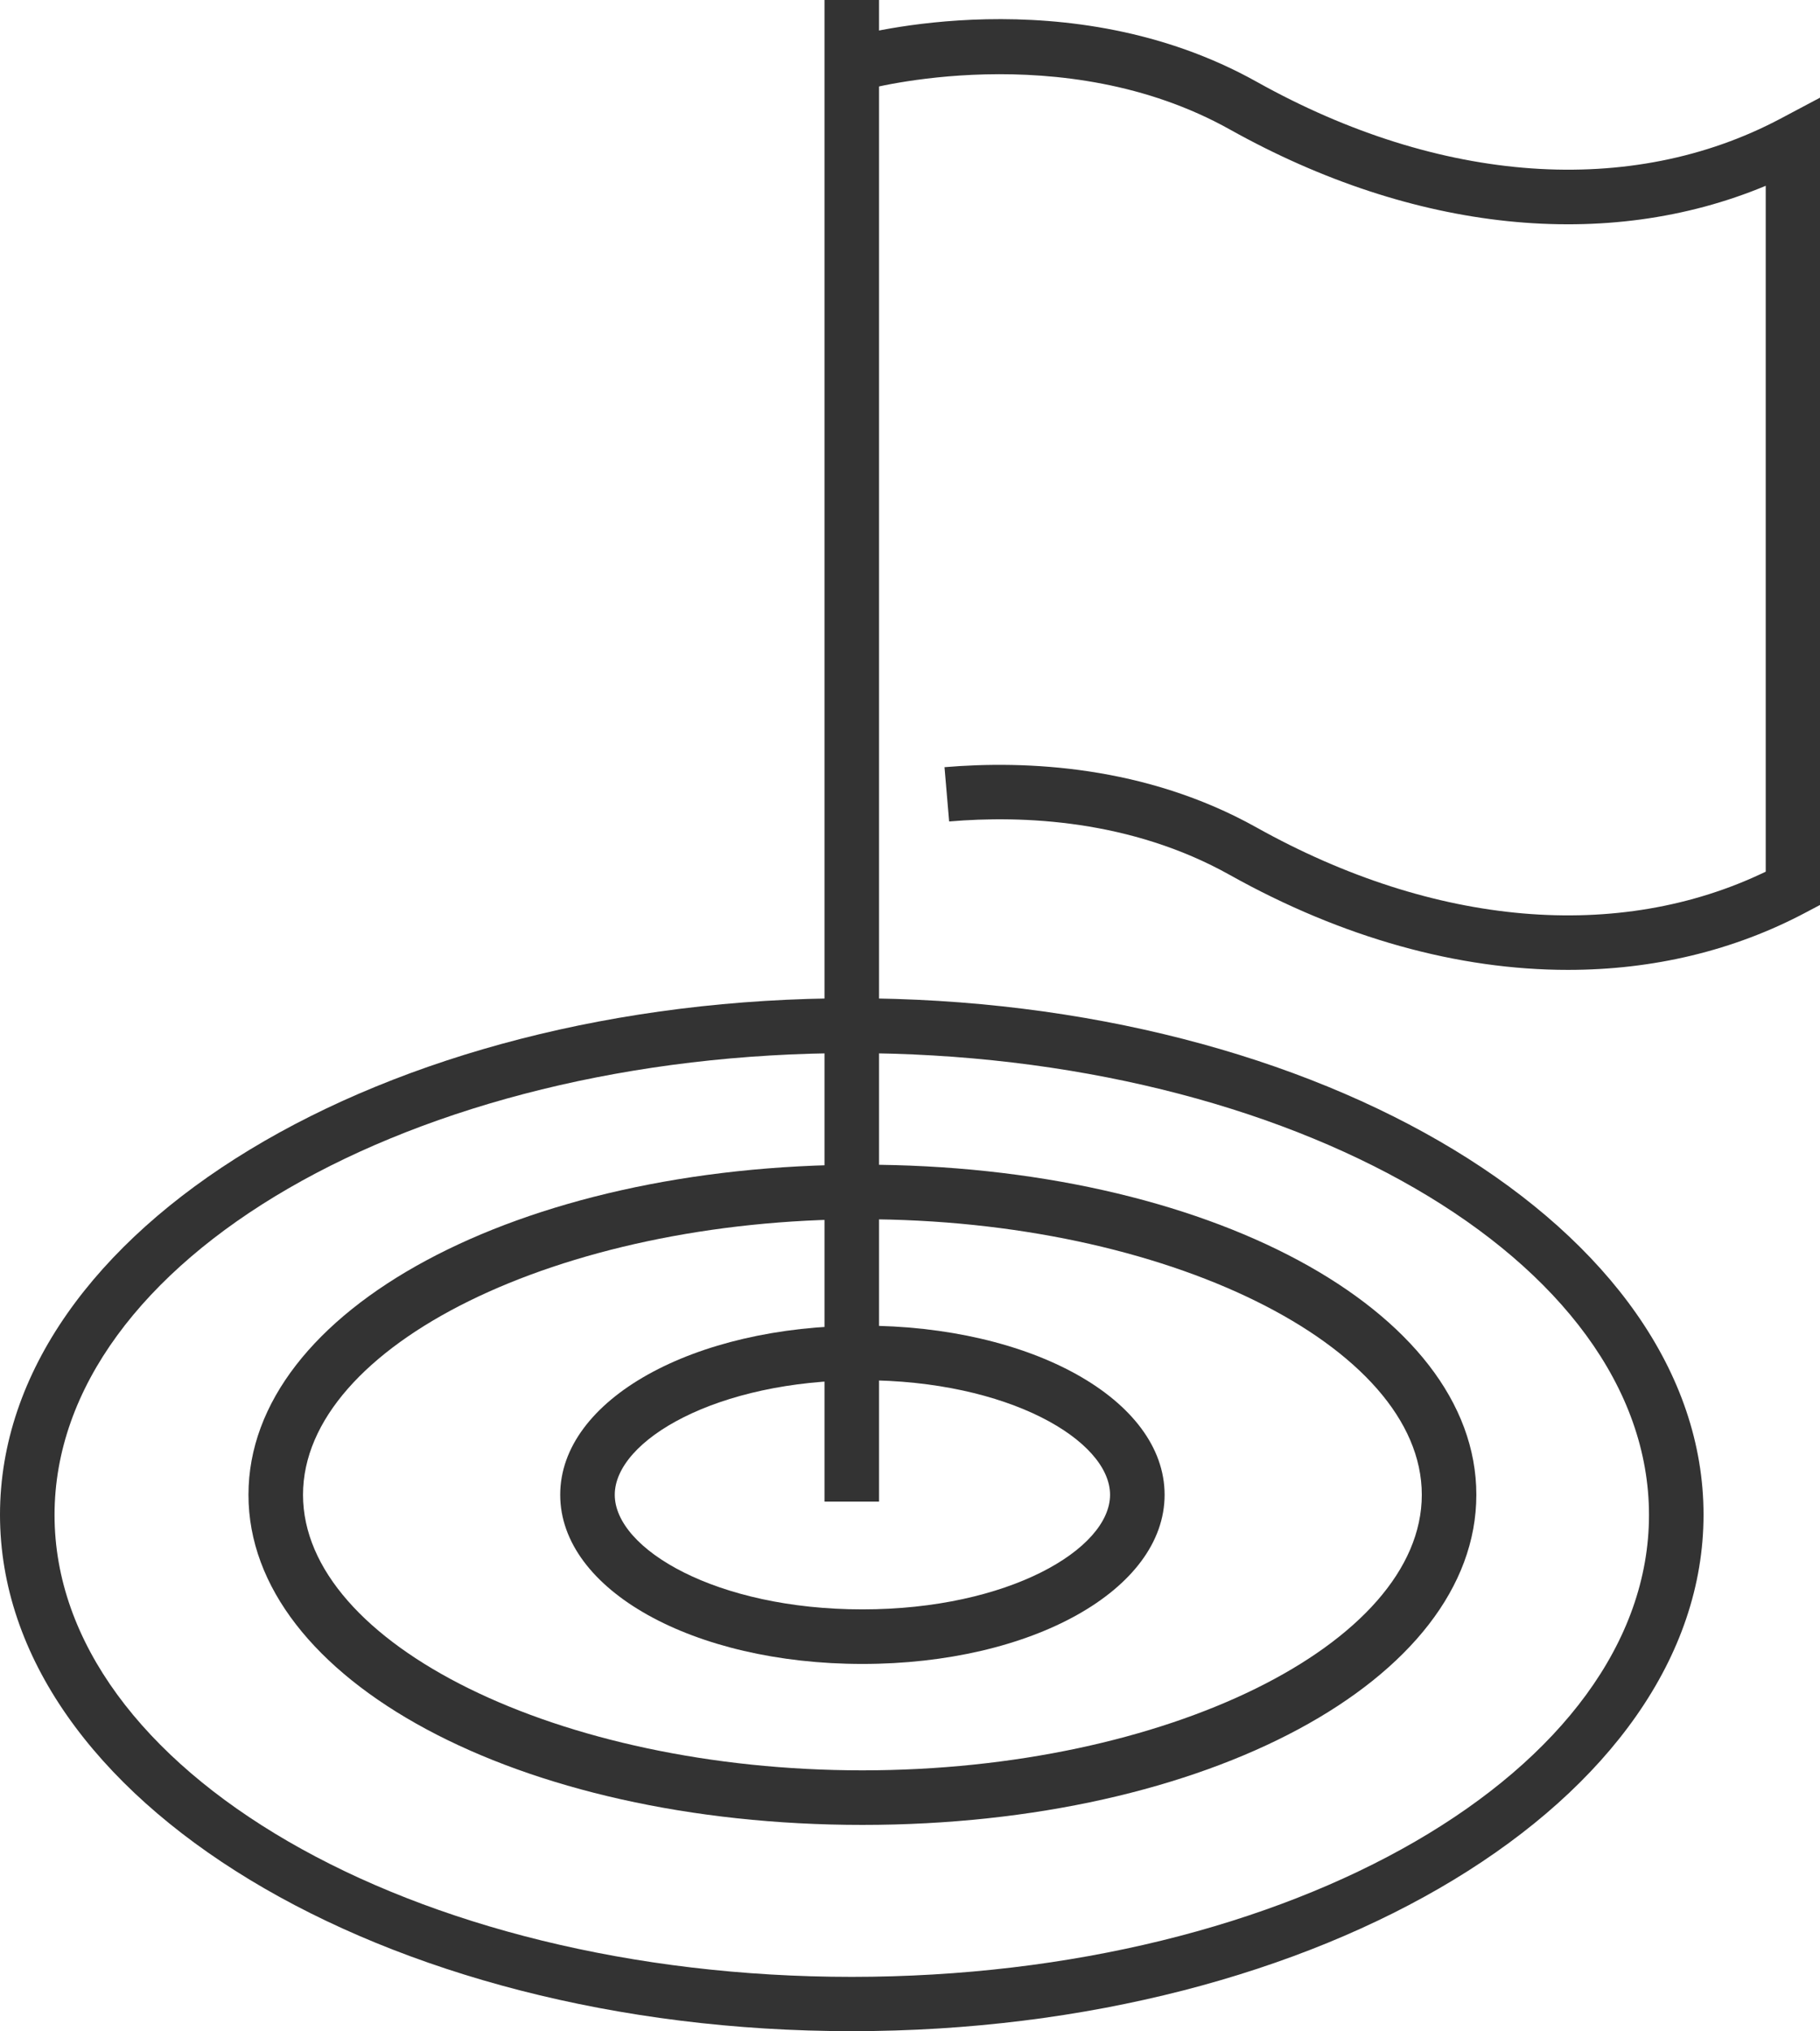
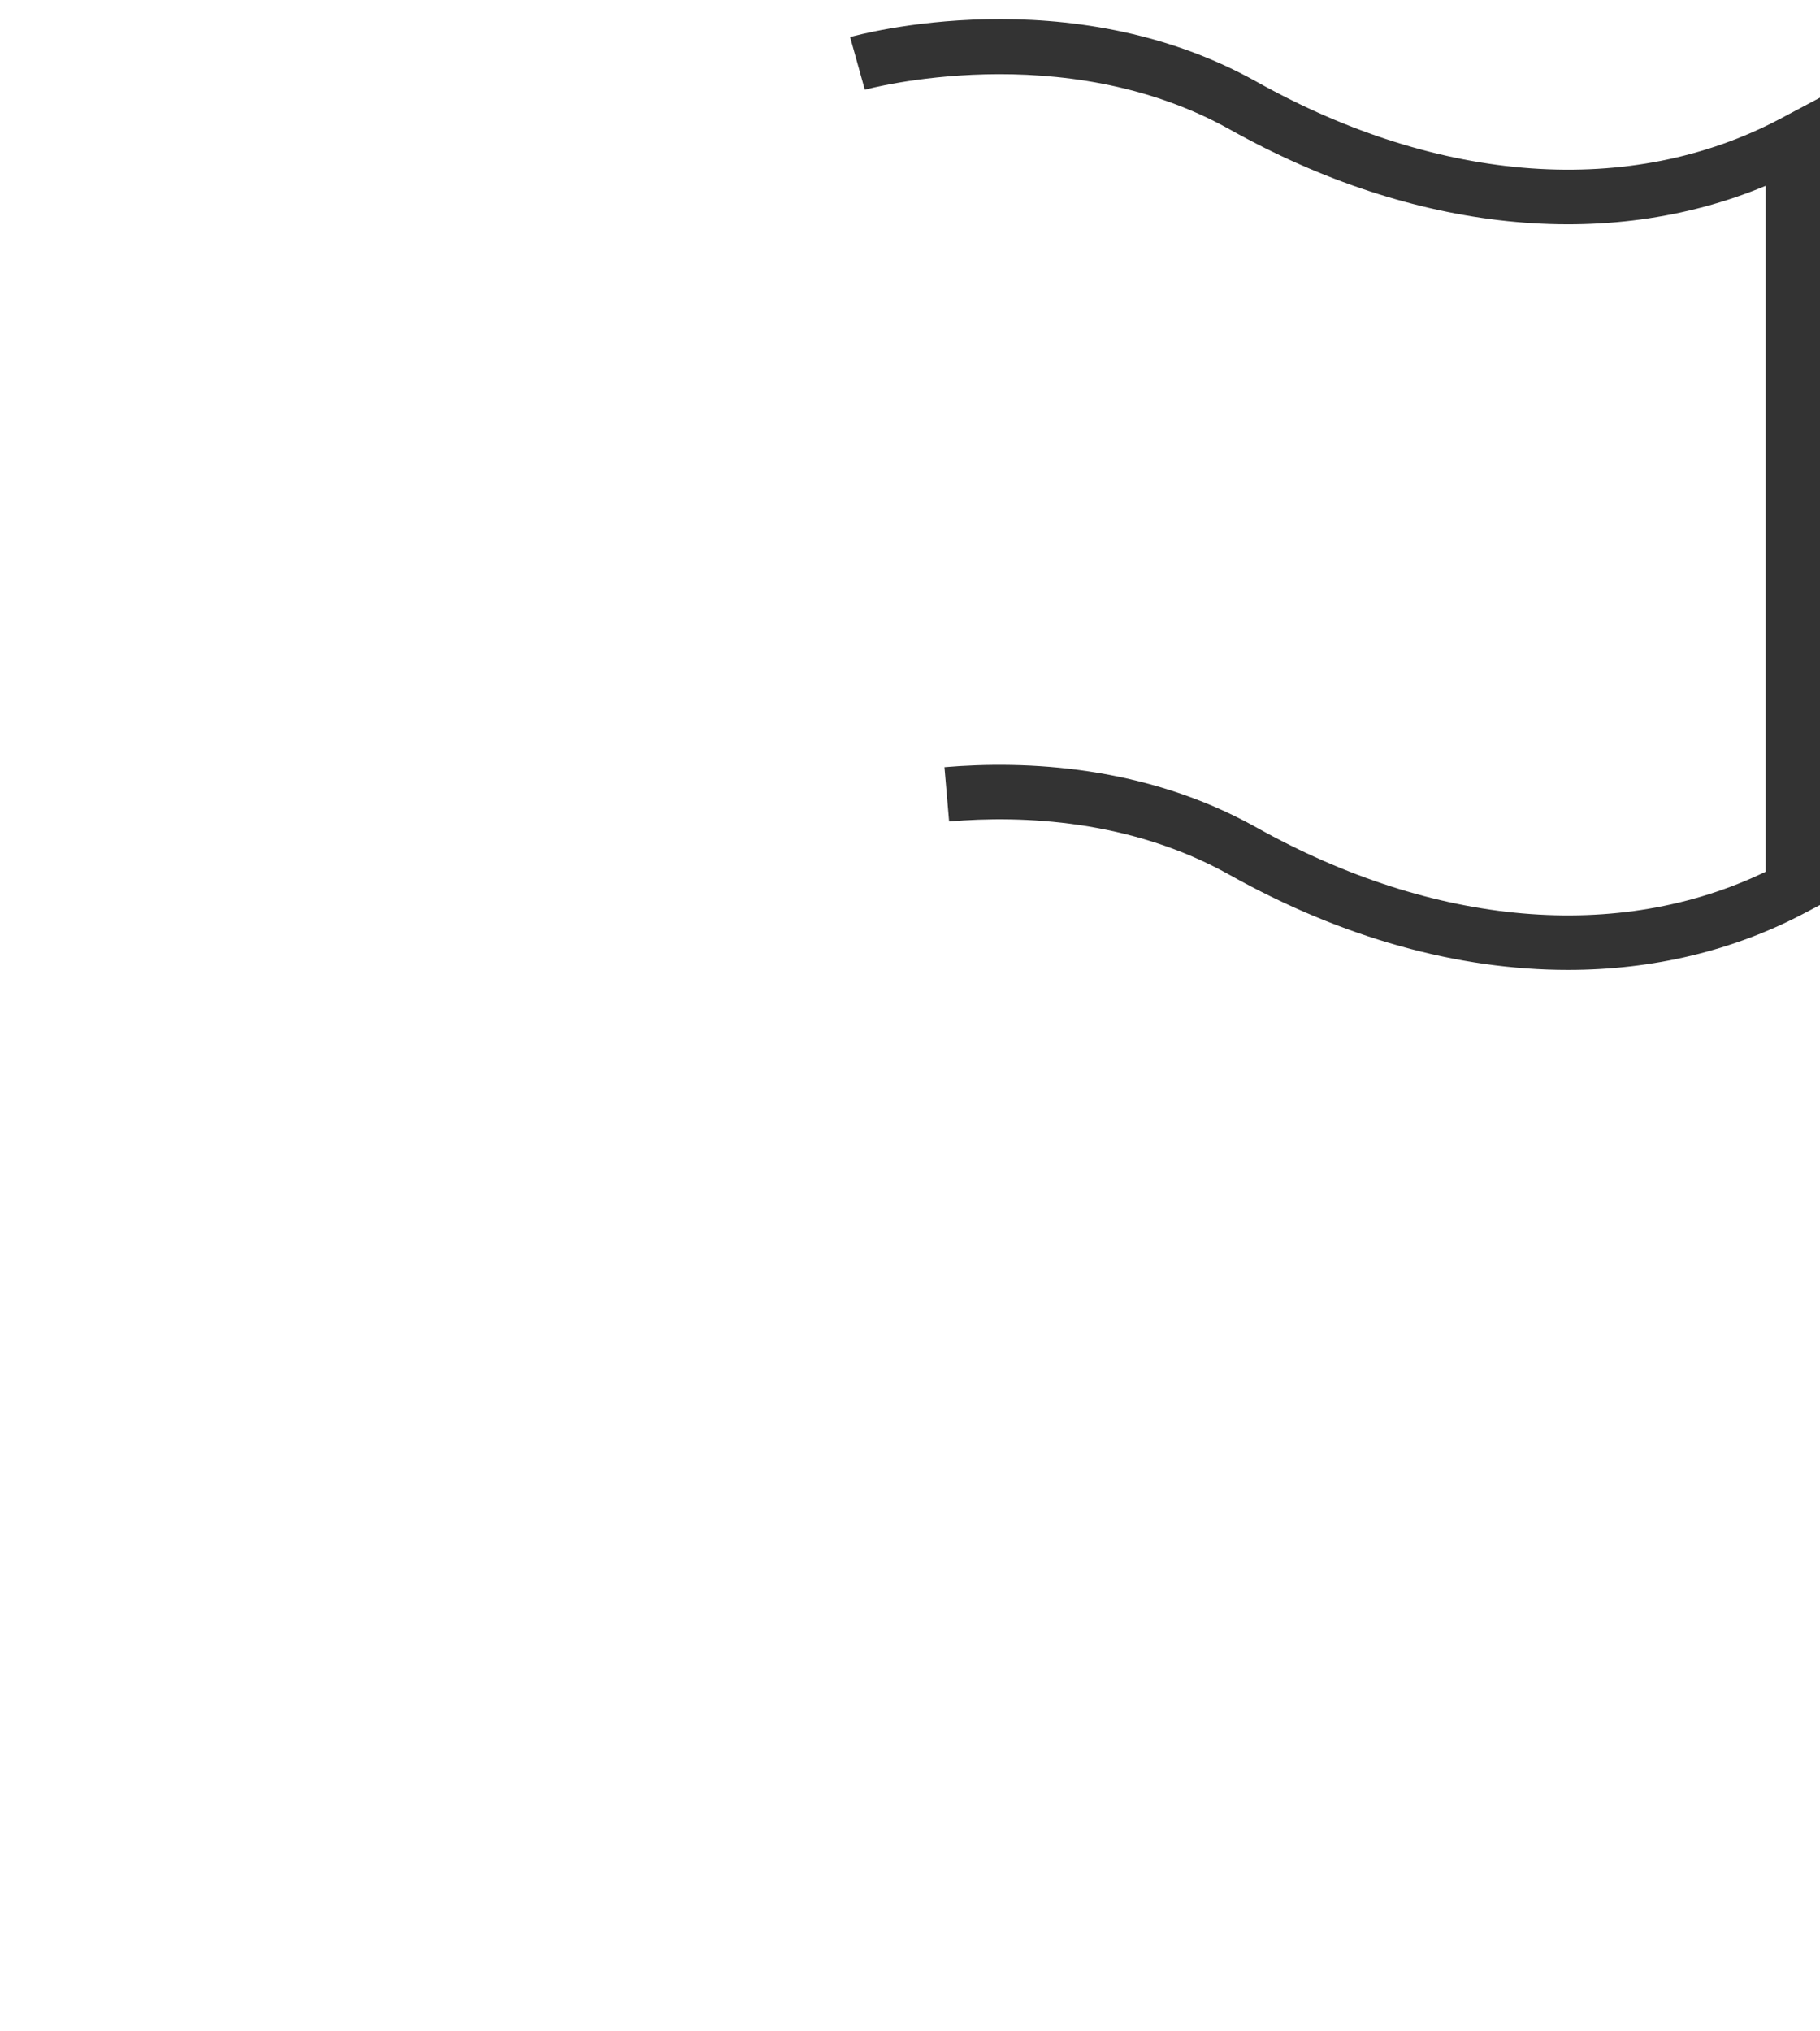
<svg xmlns="http://www.w3.org/2000/svg" id="Capa_2" data-name="Capa 2" viewBox="0 0 66.73 74.45">
  <defs>
    <style>
      .cls-1 {
        fill: #333;
      }
    </style>
  </defs>
  <g id="Capa_1-2" data-name="Capa 1">
    <g>
-       <rect class="cls-1" x="30.23" width="2" height="55.04" />
-       <path class="cls-1" d="M31.23,74.45c-17.22,0-31.23-8.49-31.23-18.93s14.01-18.93,31.23-18.93,31.23,8.49,31.23,18.93-14.01,18.93-31.23,18.93ZM31.23,38.6c-16.12,0-29.23,7.59-29.23,16.93s13.11,16.93,29.23,16.93,29.23-7.59,29.23-16.93-13.11-16.93-29.23-16.93Z" />
-       <path class="cls-1" d="M31.62,66.89c-12.62,0-22.51-5.32-22.51-12.1s9.89-12.1,22.51-12.1,22.51,5.32,22.51,12.1-9.89,12.1-22.51,12.1ZM31.62,44.69c-11.12,0-20.51,4.63-20.51,10.1s9.39,10.1,20.51,10.1,20.51-4.63,20.51-10.1-9.39-10.1-20.51-10.1Z" />
-       <path class="cls-1" d="M31.62,60.99c-6.21,0-11.08-2.72-11.08-6.2s4.87-6.2,11.08-6.2,11.08,2.72,11.08,6.2-4.87,6.2-11.08,6.2ZM31.62,50.59c-5.35,0-9.08,2.21-9.08,4.2s3.73,4.2,9.08,4.2,9.08-2.21,9.08-4.2-3.73-4.2-9.08-4.2Z" />
      <path class="cls-1" d="M57.48,35.55c-4.01,0-8.26-1.17-12.39-3.48-3.63-2.03-7.6-2.19-10.29-1.96l-.17-1.99c2.97-.25,7.36-.07,11.44,2.21,6.52,3.64,13.28,4.22,18.67,1.62V6.81c-5.82,2.43-12.89,1.71-19.64-2.06-6.13-3.43-13.32-1.48-13.39-1.46l-.54-1.93c.32-.09,8.04-2.2,14.91,1.64,6.73,3.76,13.73,4.25,19.2,1.35l1.47-.78v29.59l-.53.28c-2.65,1.41-5.62,2.11-8.72,2.11Z" />
    </g>
  </g>
</svg>